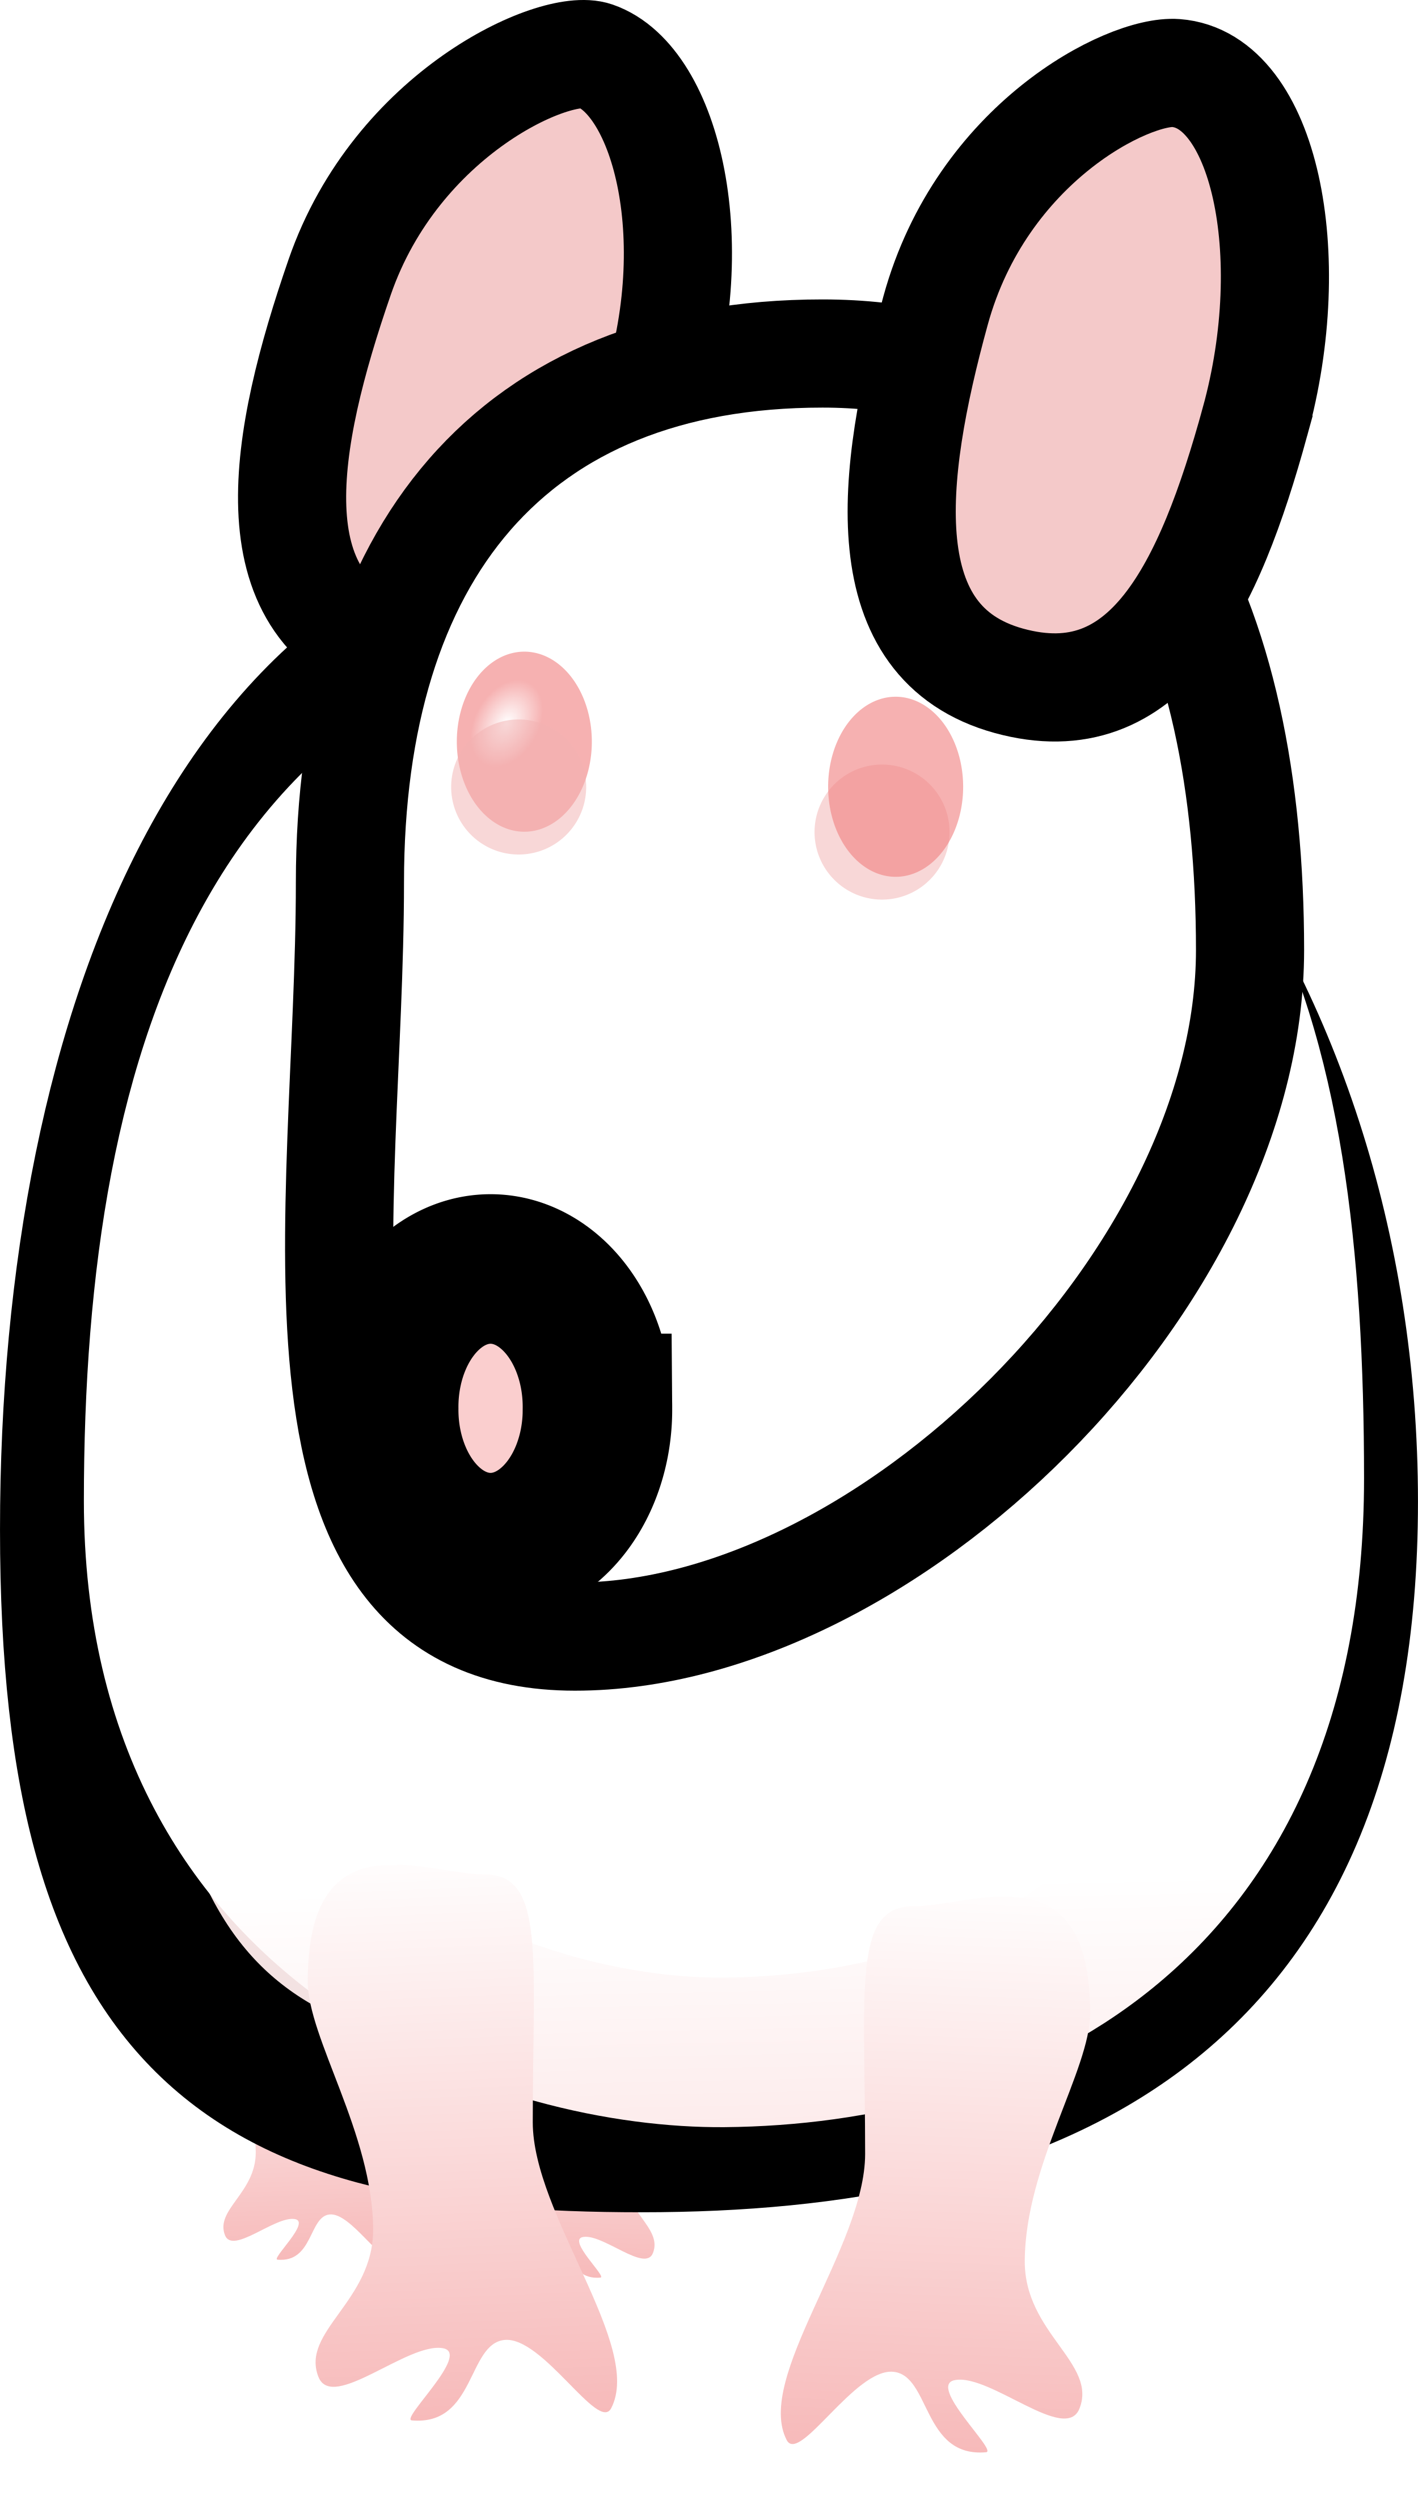
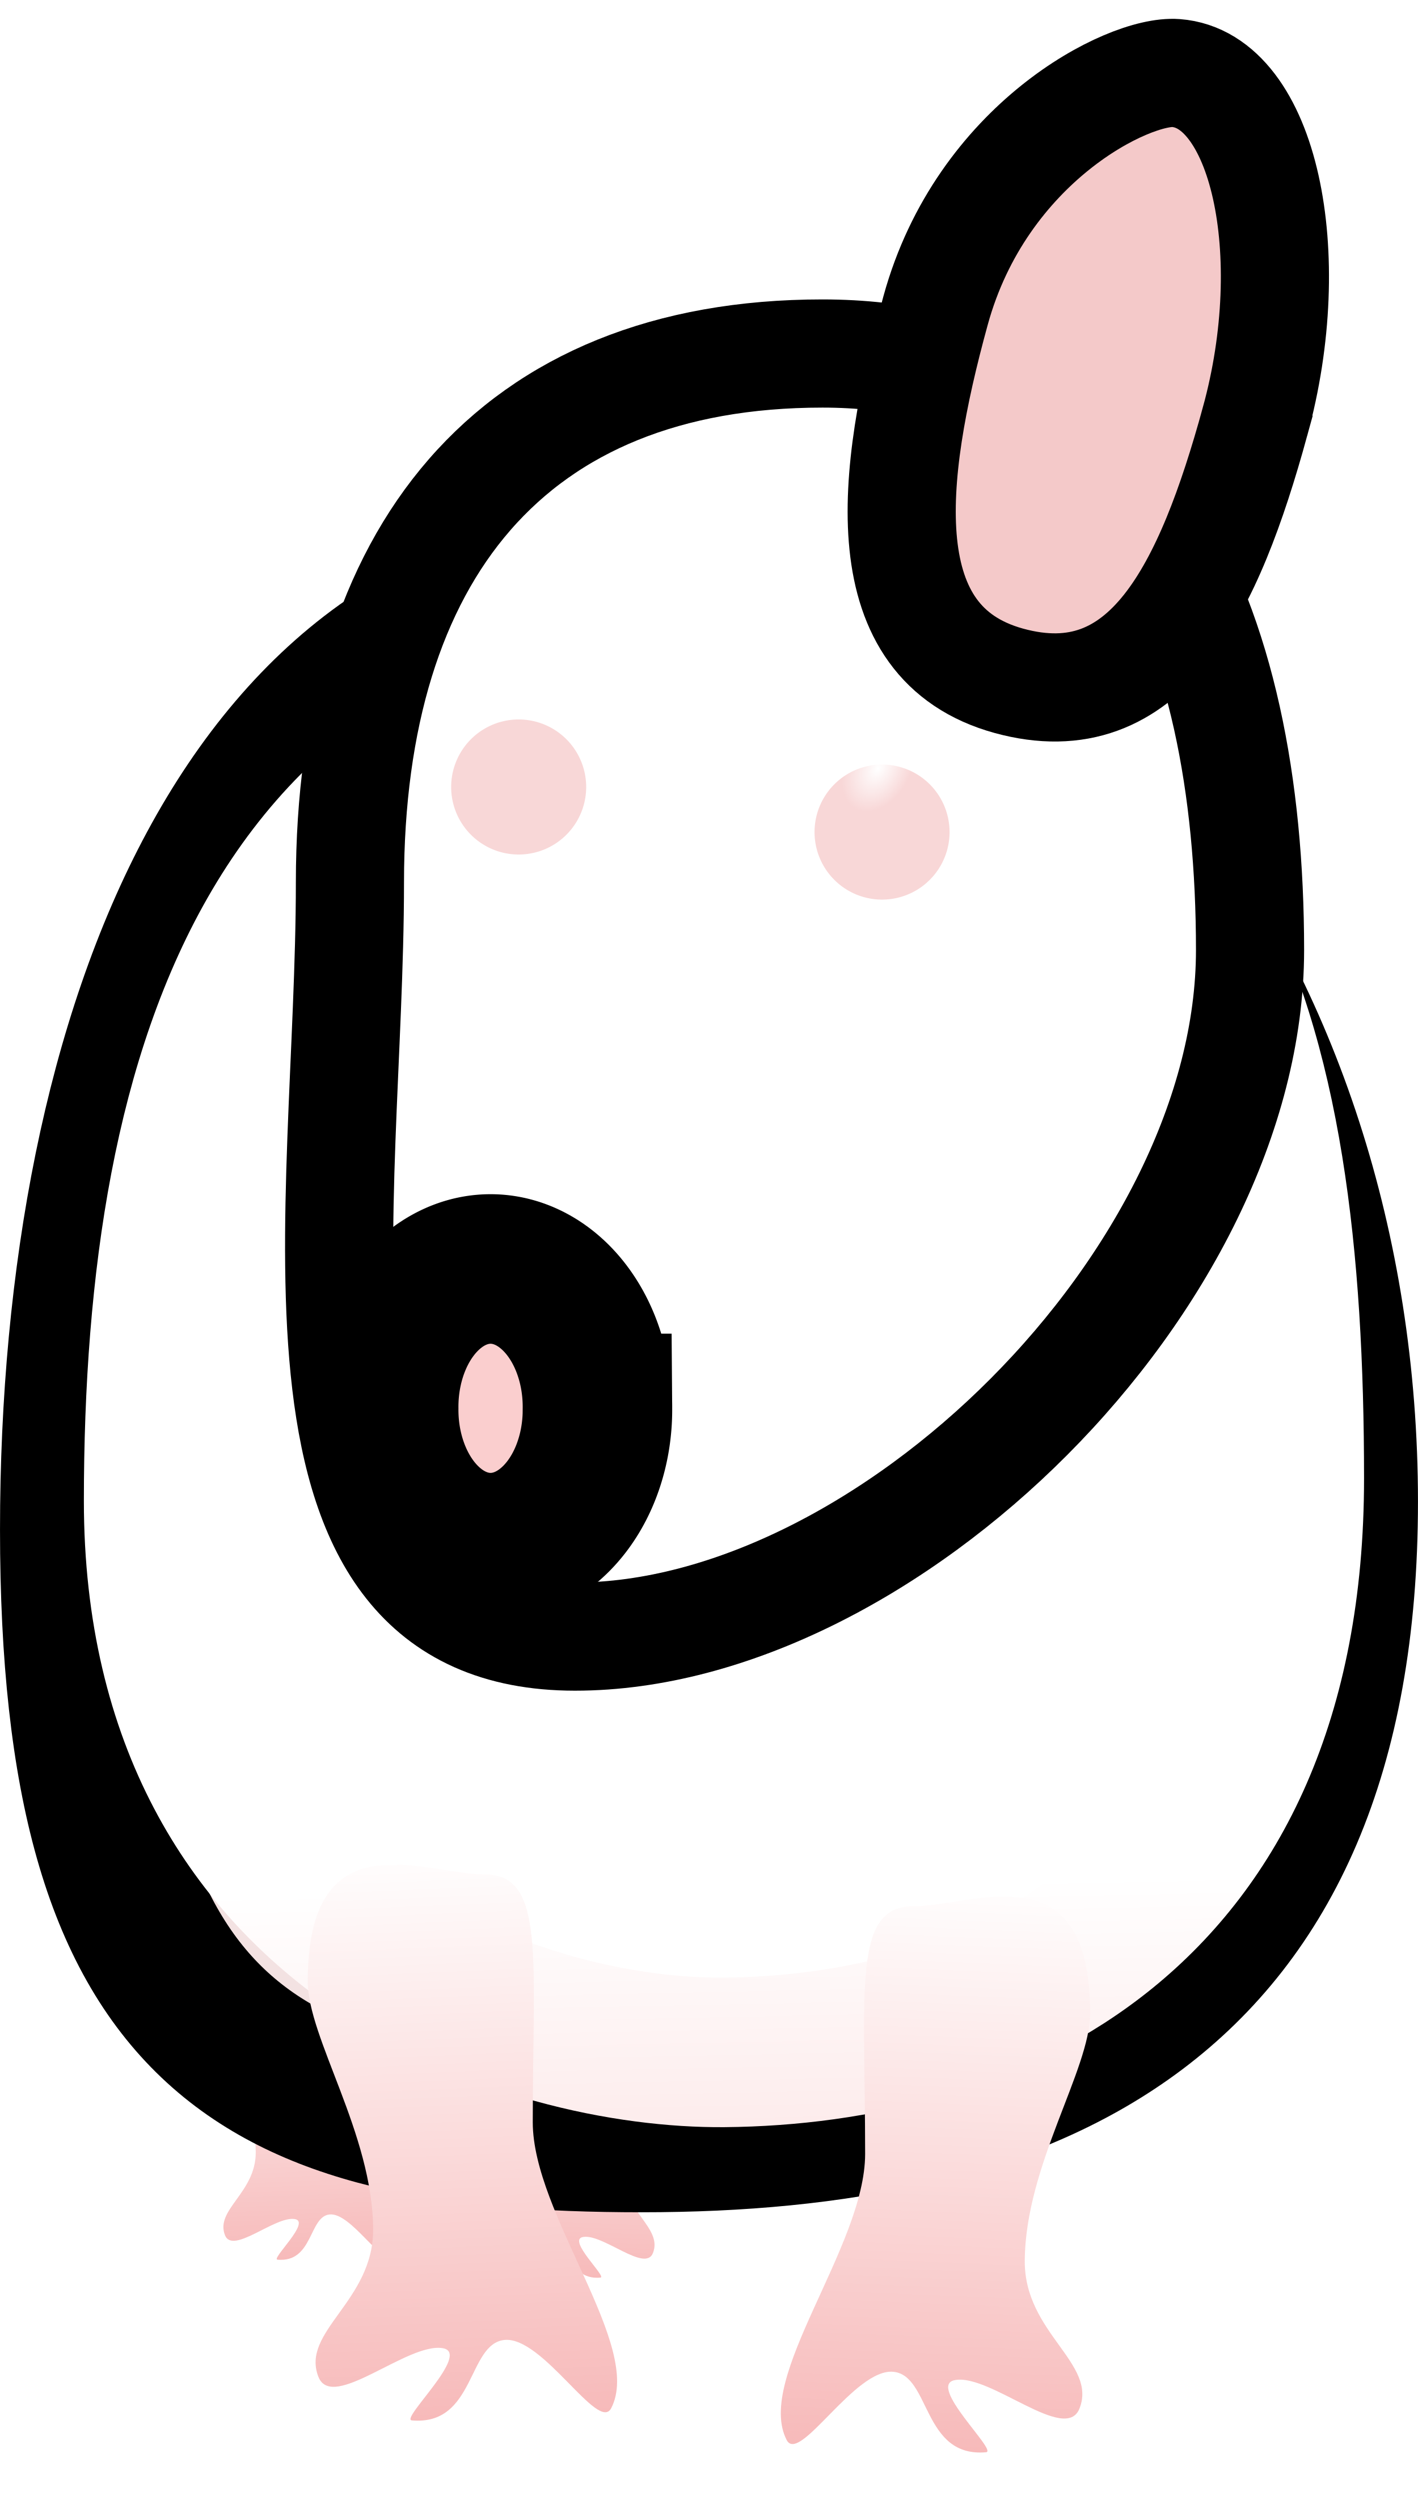
<svg xmlns="http://www.w3.org/2000/svg" xmlns:xlink="http://www.w3.org/1999/xlink" viewBox="0 0 401.87 708.33" version="1.0">
  <defs>
    <linearGradient id="b">
      <stop offset="0" stop-color="#fff" />
      <stop offset="1" stop-color="#fff" stop-opacity="0" />
    </linearGradient>
    <linearGradient id="a">
      <stop offset="0" stop-color="#fff" />
      <stop offset="1" stop-color="#f08080" />
    </linearGradient>
    <linearGradient id="c" y2="435.83" xlink:href="#a" gradientUnits="userSpaceOnUse" x2="60.633" gradientTransform="translate(-3.03 2.02)" y1="388.31" x1="62.588" />
    <linearGradient id="d" y2="435.83" xlink:href="#a" gradientUnits="userSpaceOnUse" x2="60.633" gradientTransform="matrix(-1 0 0 1 96.998 .593)" y1="388.31" x1="62.588" />
    <linearGradient id="e" y2="462.54" xlink:href="#a" gradientUnits="userSpaceOnUse" x2="61.099" gradientTransform="translate(141.84 -231.43) scale(2.19)" y1="390.45" x1="59.614" />
    <radialGradient id="g" xlink:href="#b" gradientUnits="userSpaceOnUse" cy="339.7" cx="39.27" gradientTransform="matrix(1 0 0 2.4 0 -475.58)" r=".631" />
    <filter id="f" height="1.591" width="1.591" y="-.296" x="-.296">
      <feGaussianBlur stdDeviation=".747" />
    </filter>
  </defs>
  <g stroke-width="7.557">
-     <path d="M54.444 402.83c0 4.16-4.965 10.04-3.523 12.84.572 1.11 3.068-3.24 4.793-3.06 1.667.16 1.302 3.86 4.16 3.61.537-.05-2.692-3.02-1.39-3.24 1.582-.28 4.956 2.86 5.582 1.28.81-2.04-2.476-3.39-2.456-6.63.027-4.3 2.936-8.57 2.936-11.11 0-7.39-5.237-4.8-7.955-4.8s-2.147 3.73-2.147 11.11z" stroke="url(#c)" fill="url(#c)" transform="matrix(3.55 0 0 3.55 -42.387 -832.33)" />
+     <path d="M54.444 402.83c0 4.16-4.965 10.04-3.523 12.84.572 1.11 3.068-3.24 4.793-3.06 1.667.16 1.302 3.86 4.16 3.61.537-.05-2.692-3.02-1.39-3.24 1.582-.28 4.956 2.86 5.582 1.28.81-2.04-2.476-3.39-2.456-6.63.027-4.3 2.936-8.57 2.936-11.11 0-7.39-5.237-4.8-7.955-4.8s-2.147 3.73-2.147 11.11" stroke="url(#c)" fill="url(#c)" transform="matrix(3.55 0 0 3.55 -42.387 -832.33)" />
    <path d="M39.523 401.41c0 4.15 4.966 10.03 3.523 12.83-.572 1.12-3.067-3.23-4.793-3.06-1.666.17-1.301 3.86-4.159 3.61-.538-.05 2.692-3.02 1.39-3.24-1.583-.27-4.956 2.86-5.582 1.29-.81-2.05 2.476-3.39 2.456-6.64-.028-4.3-2.936-8.57-2.936-11.11 0-7.39 5.237-4.8 7.955-4.8s2.146 3.73 2.146 11.12z" stroke="url(#d)" fill="url(#d)" transform="matrix(3.55 0 0 3.55 -42.387 -832.33)" />
  </g>
  <path d="M380.679 425.394c0 143.434-89.059 180.165-198.79 180.165-109.76 0-160.704-28.745-160.704-172.208 0-143.434 50.945-267.84 160.704-267.84 109.731 0 198.79 116.42 198.79 259.883z" stroke="#000" stroke-width="42.364" fill="#f3e2e2" />
  <path d="M302.76 584.27c0 43.35-29.62 56.18-55.58 56.41-18.79.16-55.57-10.85-55.57-54.2 0-43.34 11.9-80.18 57.23-80.18s53.92 34.63 53.92 77.97z" stroke="url(#e)" stroke-width="14.694" fill="#fff" transform="translate(-507.46 -1265.631) scale(2.883)" />
-   <path d="M184.6 115.806c-16.146 46.562-36.184 81.967-74.442 68.705S80.173 125.032 96.29 78.44c16.145-46.562 61.208-66.513 72.366-62.65 20.153 6.978 32.089 53.453 15.943 100.015z" stroke="#000" stroke-width="30.647" fill="#f4c9c9" />
  <path d="M354.27 269.158c0 93.269-103.33 194.494-191.323 194.494-88.02 0-63.774-120.34-63.774-213.637s45.928-149.864 133.92-149.864c88.021 0 121.177 75.71 121.177 169.007z" stroke="#000" stroke-width="30.647" fill="#fff" />
  <path d="M41.921 343.49a3.03 3.03 0 11-6.061 0 3.03 3.03 0 116.061 0z" transform="translate(4.463 -1932.723) scale(6.313)" fill-opacity=".516" filter="url(#f)" fill="#f3b3b3" />
  <path d="M355.682 119.44c-13.06 47.541-30.733 84.157-69.77 73.432-39.038-10.754-33.82-57.403-20.759-104.916 13.06-47.543 54.75-68.272 68.099-67.263 24.91 1.874 35.52 51.233 22.43 98.746z" stroke="#000" stroke-width="30.647" fill="#f4c9c9" />
  <path d="M169.32 399.012a30.292 39.06 0 11-60.581 0 30.292 39.06 0 1160.58 0z" fill-opacity=".621" stroke="#000" stroke-width="42.367" fill="#f6b0b0" />
-   <path d="M167.729 210.123a19.132 25.509 0 11-38.264 0 19.132 25.509 0 1138.264 0z" fill-opacity=".621" fill="#f08181" />
-   <path d="M39.901 339.7a.631 1.515 0 11-1.263 0 .631 1.515 0 111.263 0z" transform="matrix(12.495 7.082 -4.28 7.552 1106.874 -2638.563)" fill="url(#g)" />
-   <path d="M272.962 222.895a19.132 25.509 0 11-38.264 0 19.132 25.509 0 1138.264 0z" fill-opacity=".621" fill="#f08181" />
  <path d="M39.901 339.7a.631 1.515 0 11-1.263 0 .631 1.515 0 111.263 0z" transform="matrix(12.495 7.082 -4.28 7.552 1212.079 -2625.82)" fill="url(#g)" />
  <path d="M41.921 343.49a3.03 3.03 0 11-6.061 0 3.03 3.03 0 116.061 0z" transform="translate(-98.521 -1945.495) scale(6.313)" fill-opacity=".516" filter="url(#f)" fill="#f3b3b3" />
  <g stroke-width="4.25">
    <path d="M54.444 402.83c0 4.16-4.965 10.04-3.523 12.84.572 1.11 3.068-3.24 4.793-3.06 1.667.16 1.302 3.86 4.16 3.61.537-.05-2.692-3.02-1.39-3.24 1.582-.28 4.956 2.86 5.582 1.28.81-2.04-2.476-3.39-2.456-6.63.027-4.3 2.936-8.57 2.936-11.11 0-7.39-5.237-4.8-7.955-4.8s-2.147 3.73-2.147 11.11z" stroke="url(#c)" fill="url(#c)" transform="translate(-98.521 -1932.867) scale(6.313)" />
    <path d="M39.523 401.41c0 4.15 4.966 10.03 3.523 12.83-.572 1.12-3.067-3.23-4.793-3.06-1.666.17-1.301 3.86-4.159 3.61-.538-.05 2.692-3.02 1.39-3.24-1.583-.27-4.956 2.86-5.582 1.29-.81-2.05 2.476-3.39 2.456-6.64-.028-4.3-2.936-8.57-2.936-11.11 0-7.39 5.237-4.8 7.955-4.8s2.146 3.73 2.146 11.12z" stroke="url(#d)" fill="url(#d)" transform="translate(-98.521 -1932.867) scale(6.313)" />
  </g>
</svg>